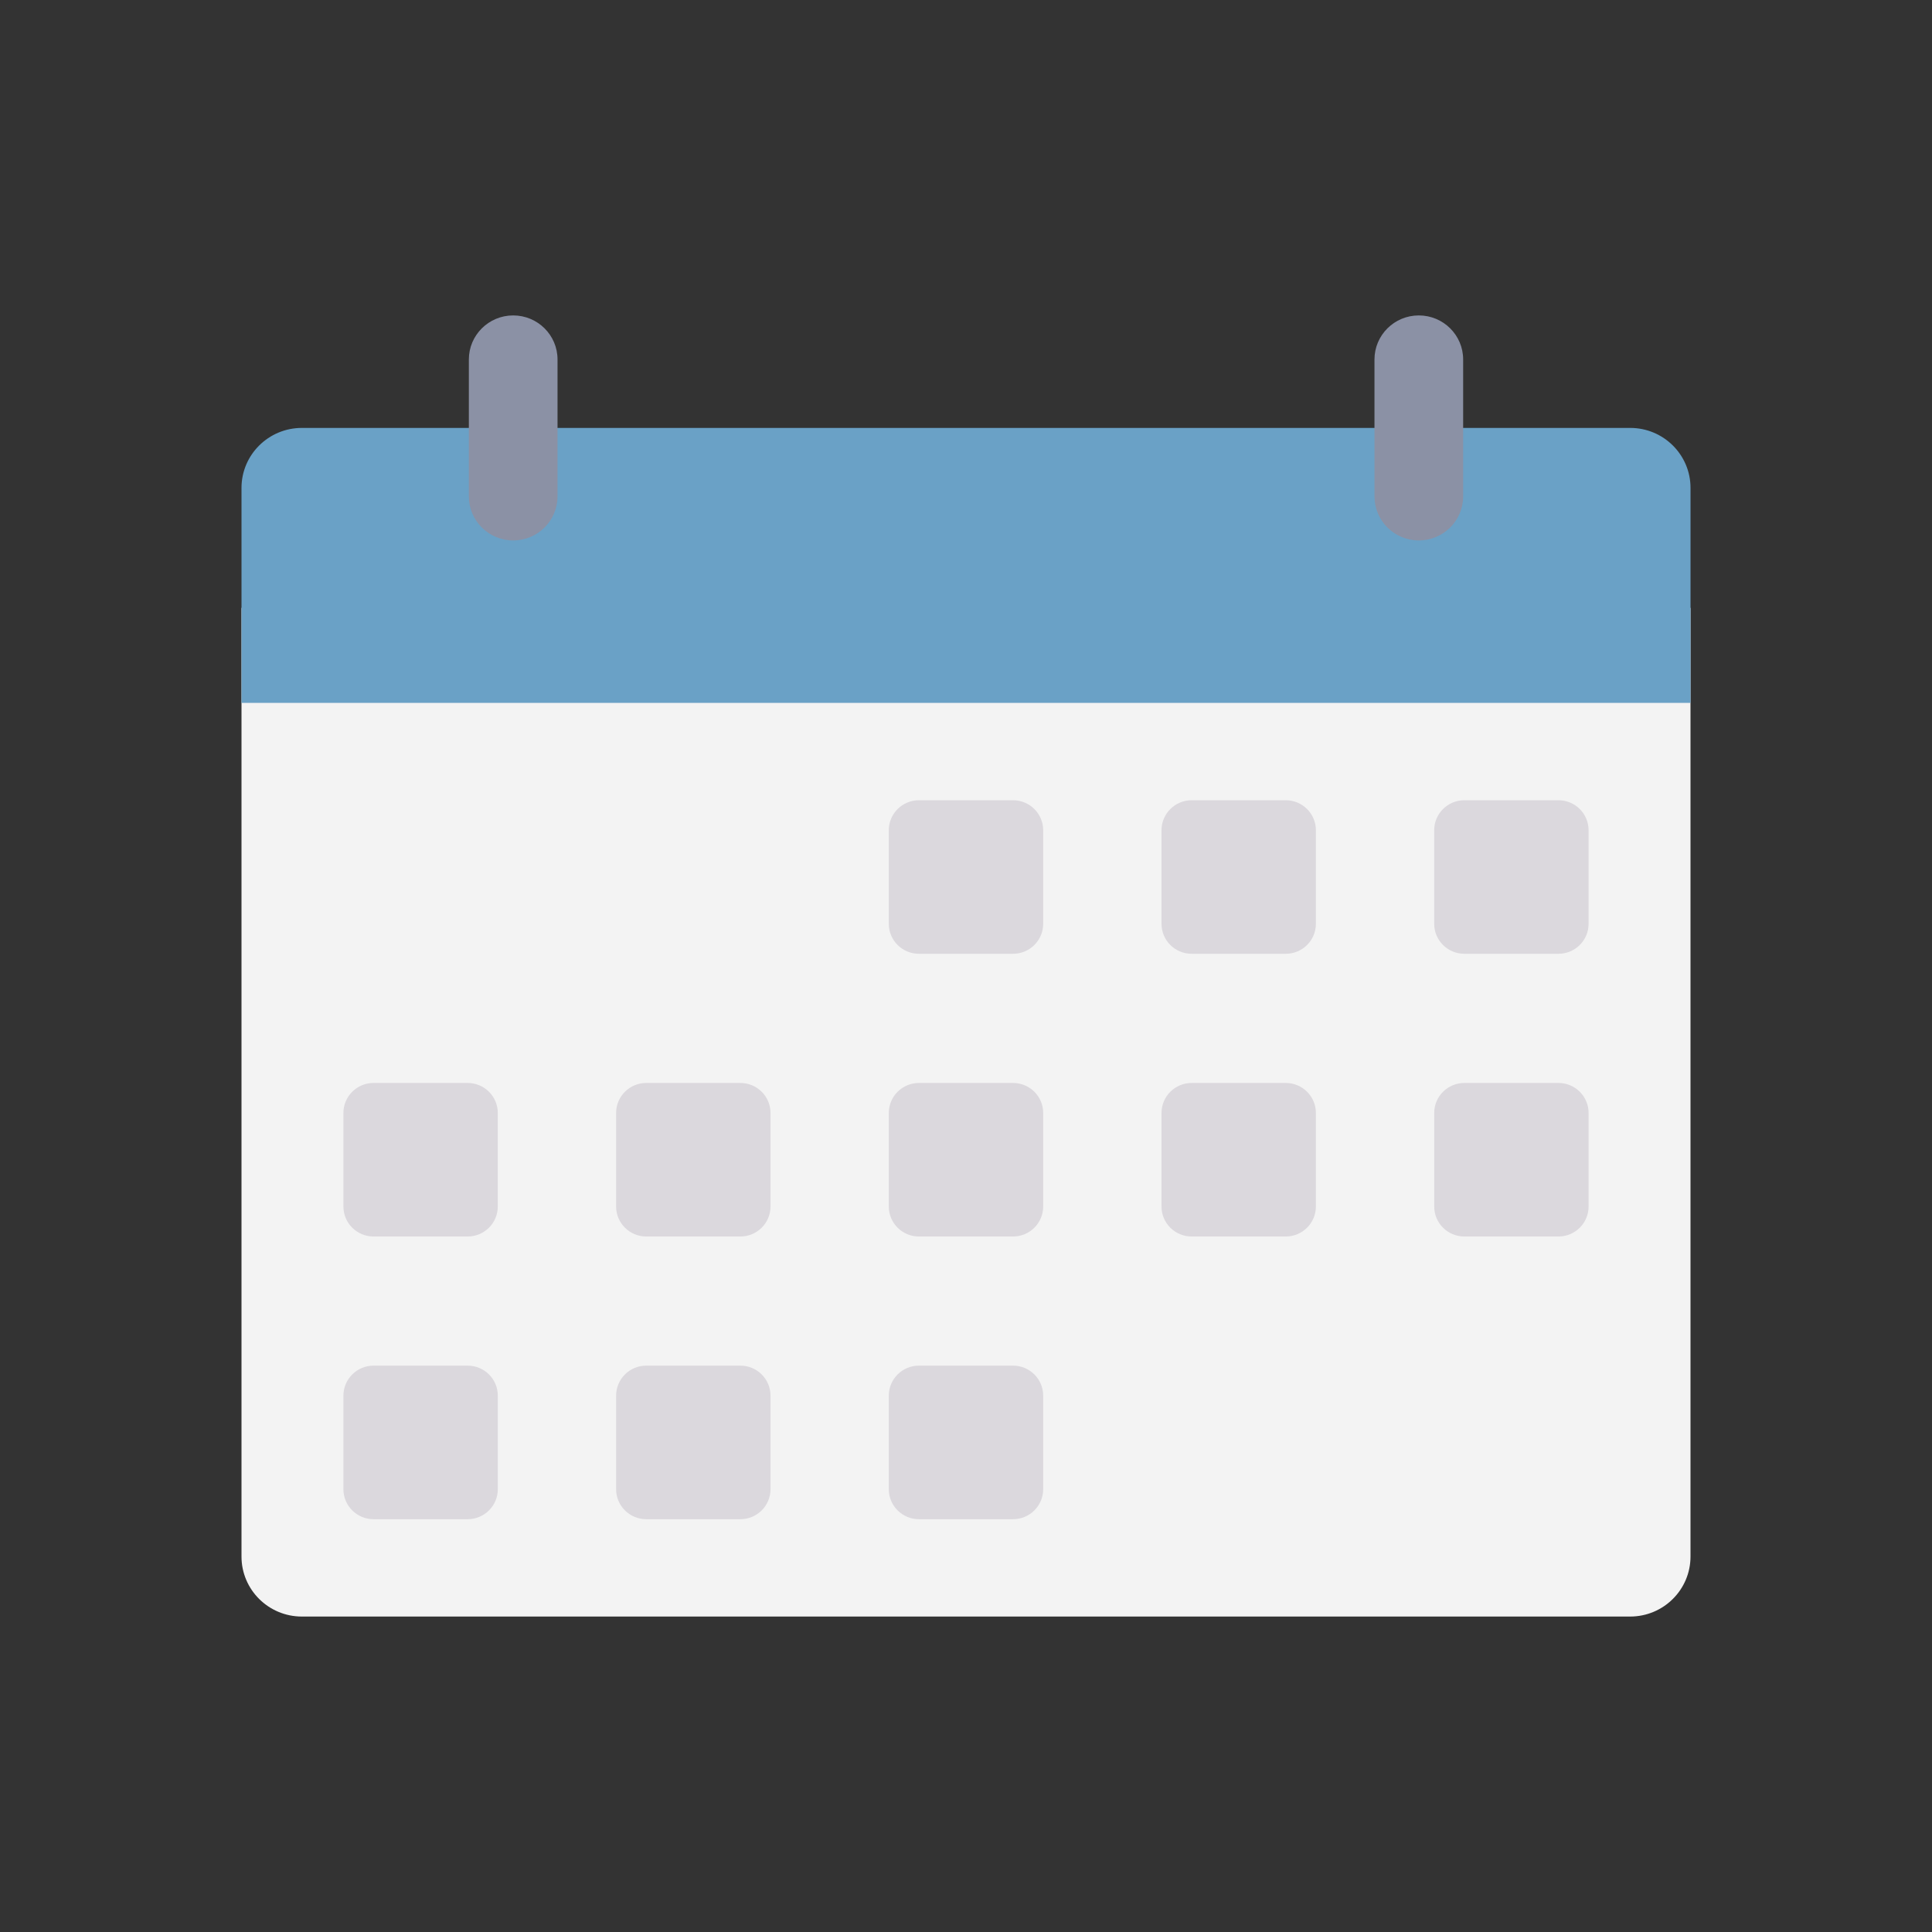
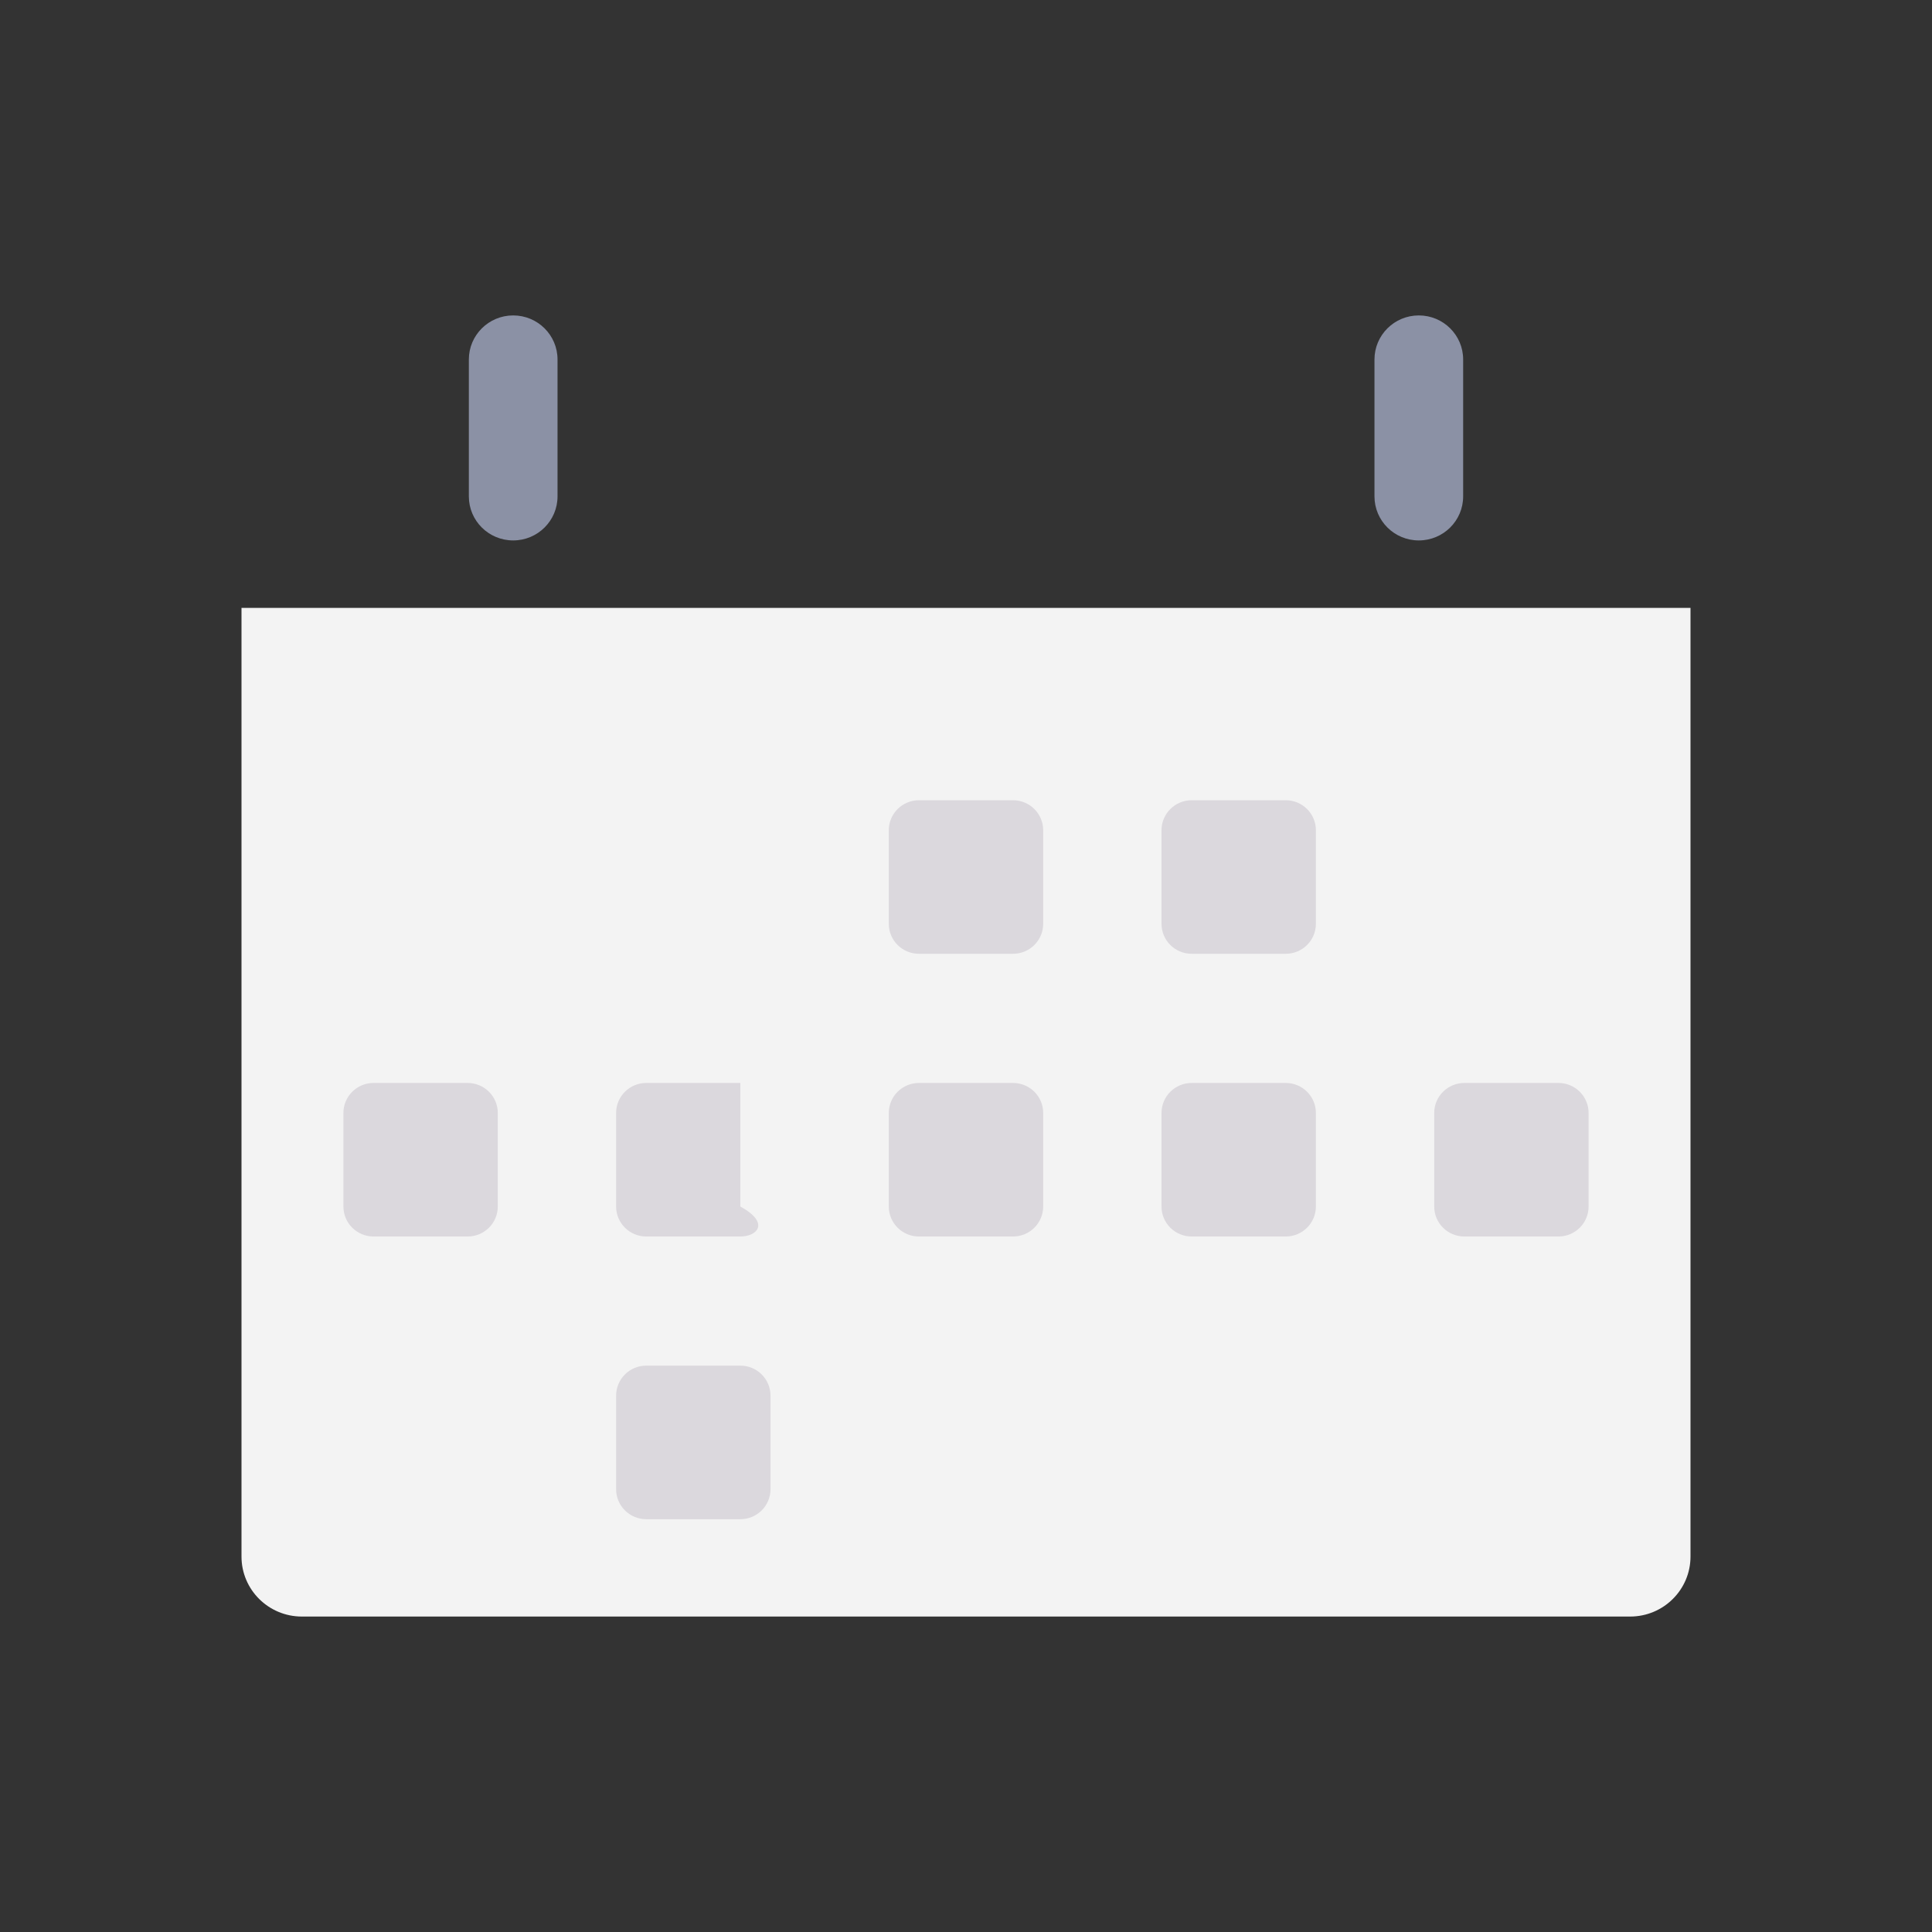
<svg xmlns="http://www.w3.org/2000/svg" width="80" height="80" viewBox="0 0 80 80" fill="none">
  <rect x="0" y="0" width="80" height="80" fill="#333333" stroke="none" />
  <g clip-path="url(#clip0_1_4473)">
    <path d="M10 25.172H70V64.453C70 65.825 68.881 66.938 67.499 66.938H12.501C11.119 66.938 10 65.826 10 64.453V25.172Z" fill="#F3F3F3" />
-     <path d="M12.501 17.719H67.502C68.882 17.719 70.001 18.831 70.001 20.203V29.104H10V20.203C10 18.831 11.12 17.719 12.501 17.719Z" fill="#6AA1C6" />
    <path d="M58.75 13.061C59.764 13.061 60.586 13.877 60.586 14.886V20.554C60.586 21.561 59.765 22.378 58.75 22.378C57.735 22.378 56.914 21.562 56.914 20.554V14.886C56.914 13.879 57.735 13.061 58.75 13.061Z" fill="#8B91A5" />
    <path d="M21.25 13.061C22.264 13.061 23.086 13.877 23.086 14.886V20.554C23.086 21.561 22.265 22.378 21.25 22.378C20.235 22.378 19.414 21.562 19.414 20.554V14.886C19.414 13.879 20.235 13.061 21.25 13.061Z" fill="#8B91A5" />
    <path d="M38.052 33.136H41.947C42.637 33.136 43.196 33.692 43.196 34.378V38.253C43.196 38.939 42.637 39.494 41.947 39.494H38.052C37.362 39.494 36.803 38.939 36.803 38.253V34.378C36.803 33.692 37.363 33.136 38.052 33.136Z" fill="#DBD8DD" />
    <path d="M49.345 33.136H53.239C53.929 33.136 54.488 33.692 54.488 34.378V38.253C54.488 38.939 53.929 39.494 53.239 39.494H49.345C48.654 39.494 48.096 38.939 48.096 38.253V34.378C48.096 33.692 48.656 33.136 49.345 33.136Z" fill="#DBD8DD" />
-     <path d="M60.636 33.136H64.531C65.221 33.136 65.78 33.692 65.78 34.378V38.253C65.78 38.939 65.221 39.494 64.531 39.494H60.636C59.946 39.494 59.387 38.939 59.387 38.253V34.378C59.387 33.692 59.947 33.136 60.636 33.136Z" fill="#DBD8DD" />
    <path d="M15.469 44.843H19.363C20.053 44.843 20.612 45.398 20.612 46.084V49.96C20.612 50.645 20.053 51.201 19.363 51.201H15.469C14.779 51.201 14.22 50.645 14.22 49.96V46.084C14.22 45.398 14.78 44.843 15.469 44.843Z" fill="#DBD8DD" />
-     <path d="M26.761 44.843H30.656C31.346 44.843 31.905 45.398 31.905 46.084V49.96C31.905 50.645 31.346 51.201 30.656 51.201H26.761C26.071 51.201 25.512 50.645 25.512 49.96V46.084C25.512 45.398 26.071 44.843 26.761 44.843Z" fill="#DBD8DD" />
+     <path d="M26.761 44.843H30.656V49.96C31.905 50.645 31.346 51.201 30.656 51.201H26.761C26.071 51.201 25.512 50.645 25.512 49.96V46.084C25.512 45.398 26.071 44.843 26.761 44.843Z" fill="#DBD8DD" />
    <path d="M38.052 44.843H41.947C42.637 44.843 43.196 45.398 43.196 46.084V49.96C43.196 50.645 42.637 51.201 41.947 51.201H38.052C37.362 51.201 36.803 50.645 36.803 49.96V46.084C36.803 45.398 37.363 44.843 38.052 44.843Z" fill="#DBD8DD" />
    <path d="M49.345 44.843H53.239C53.929 44.843 54.488 45.398 54.488 46.084V49.96C54.488 50.645 53.929 51.201 53.239 51.201H49.345C48.654 51.201 48.096 50.645 48.096 49.96V46.084C48.096 45.398 48.656 44.843 49.345 44.843Z" fill="#DBD8DD" />
    <path d="M60.637 44.843H64.531C65.221 44.843 65.78 45.398 65.78 46.084V49.96C65.78 50.645 65.221 51.201 64.531 51.201H60.637C59.946 51.201 59.388 50.645 59.388 49.96V46.084C59.388 45.398 59.948 44.843 60.637 44.843Z" fill="#DBD8DD" />
-     <path d="M15.469 56.548H19.363C20.054 56.548 20.613 57.104 20.613 57.79V61.665C20.613 62.351 20.054 62.907 19.363 62.907H15.469C14.779 62.907 14.22 62.351 14.22 61.665V57.79C14.22 57.104 14.78 56.548 15.469 56.548Z" fill="#DBD8DD" />
    <path d="M26.761 56.548H30.656C31.346 56.548 31.905 57.104 31.905 57.79V61.665C31.905 62.351 31.346 62.907 30.656 62.907H26.761C26.071 62.907 25.512 62.351 25.512 61.665V57.79C25.512 57.104 26.071 56.548 26.761 56.548Z" fill="#DBD8DD" />
-     <path d="M38.052 56.548H41.947C42.637 56.548 43.196 57.104 43.196 57.79V61.665C43.196 62.351 42.637 62.907 41.947 62.907H38.052C37.362 62.907 36.803 62.351 36.803 61.665V57.79C36.803 57.104 37.363 56.548 38.052 56.548Z" fill="#DBD8DD" />
  </g>
  <defs>
    <clipPath id="clip0_1_4473">
      <rect width="60" height="53.878" fill="white" transform="translate(10 13.061)" />
    </clipPath>
  </defs>
</svg>